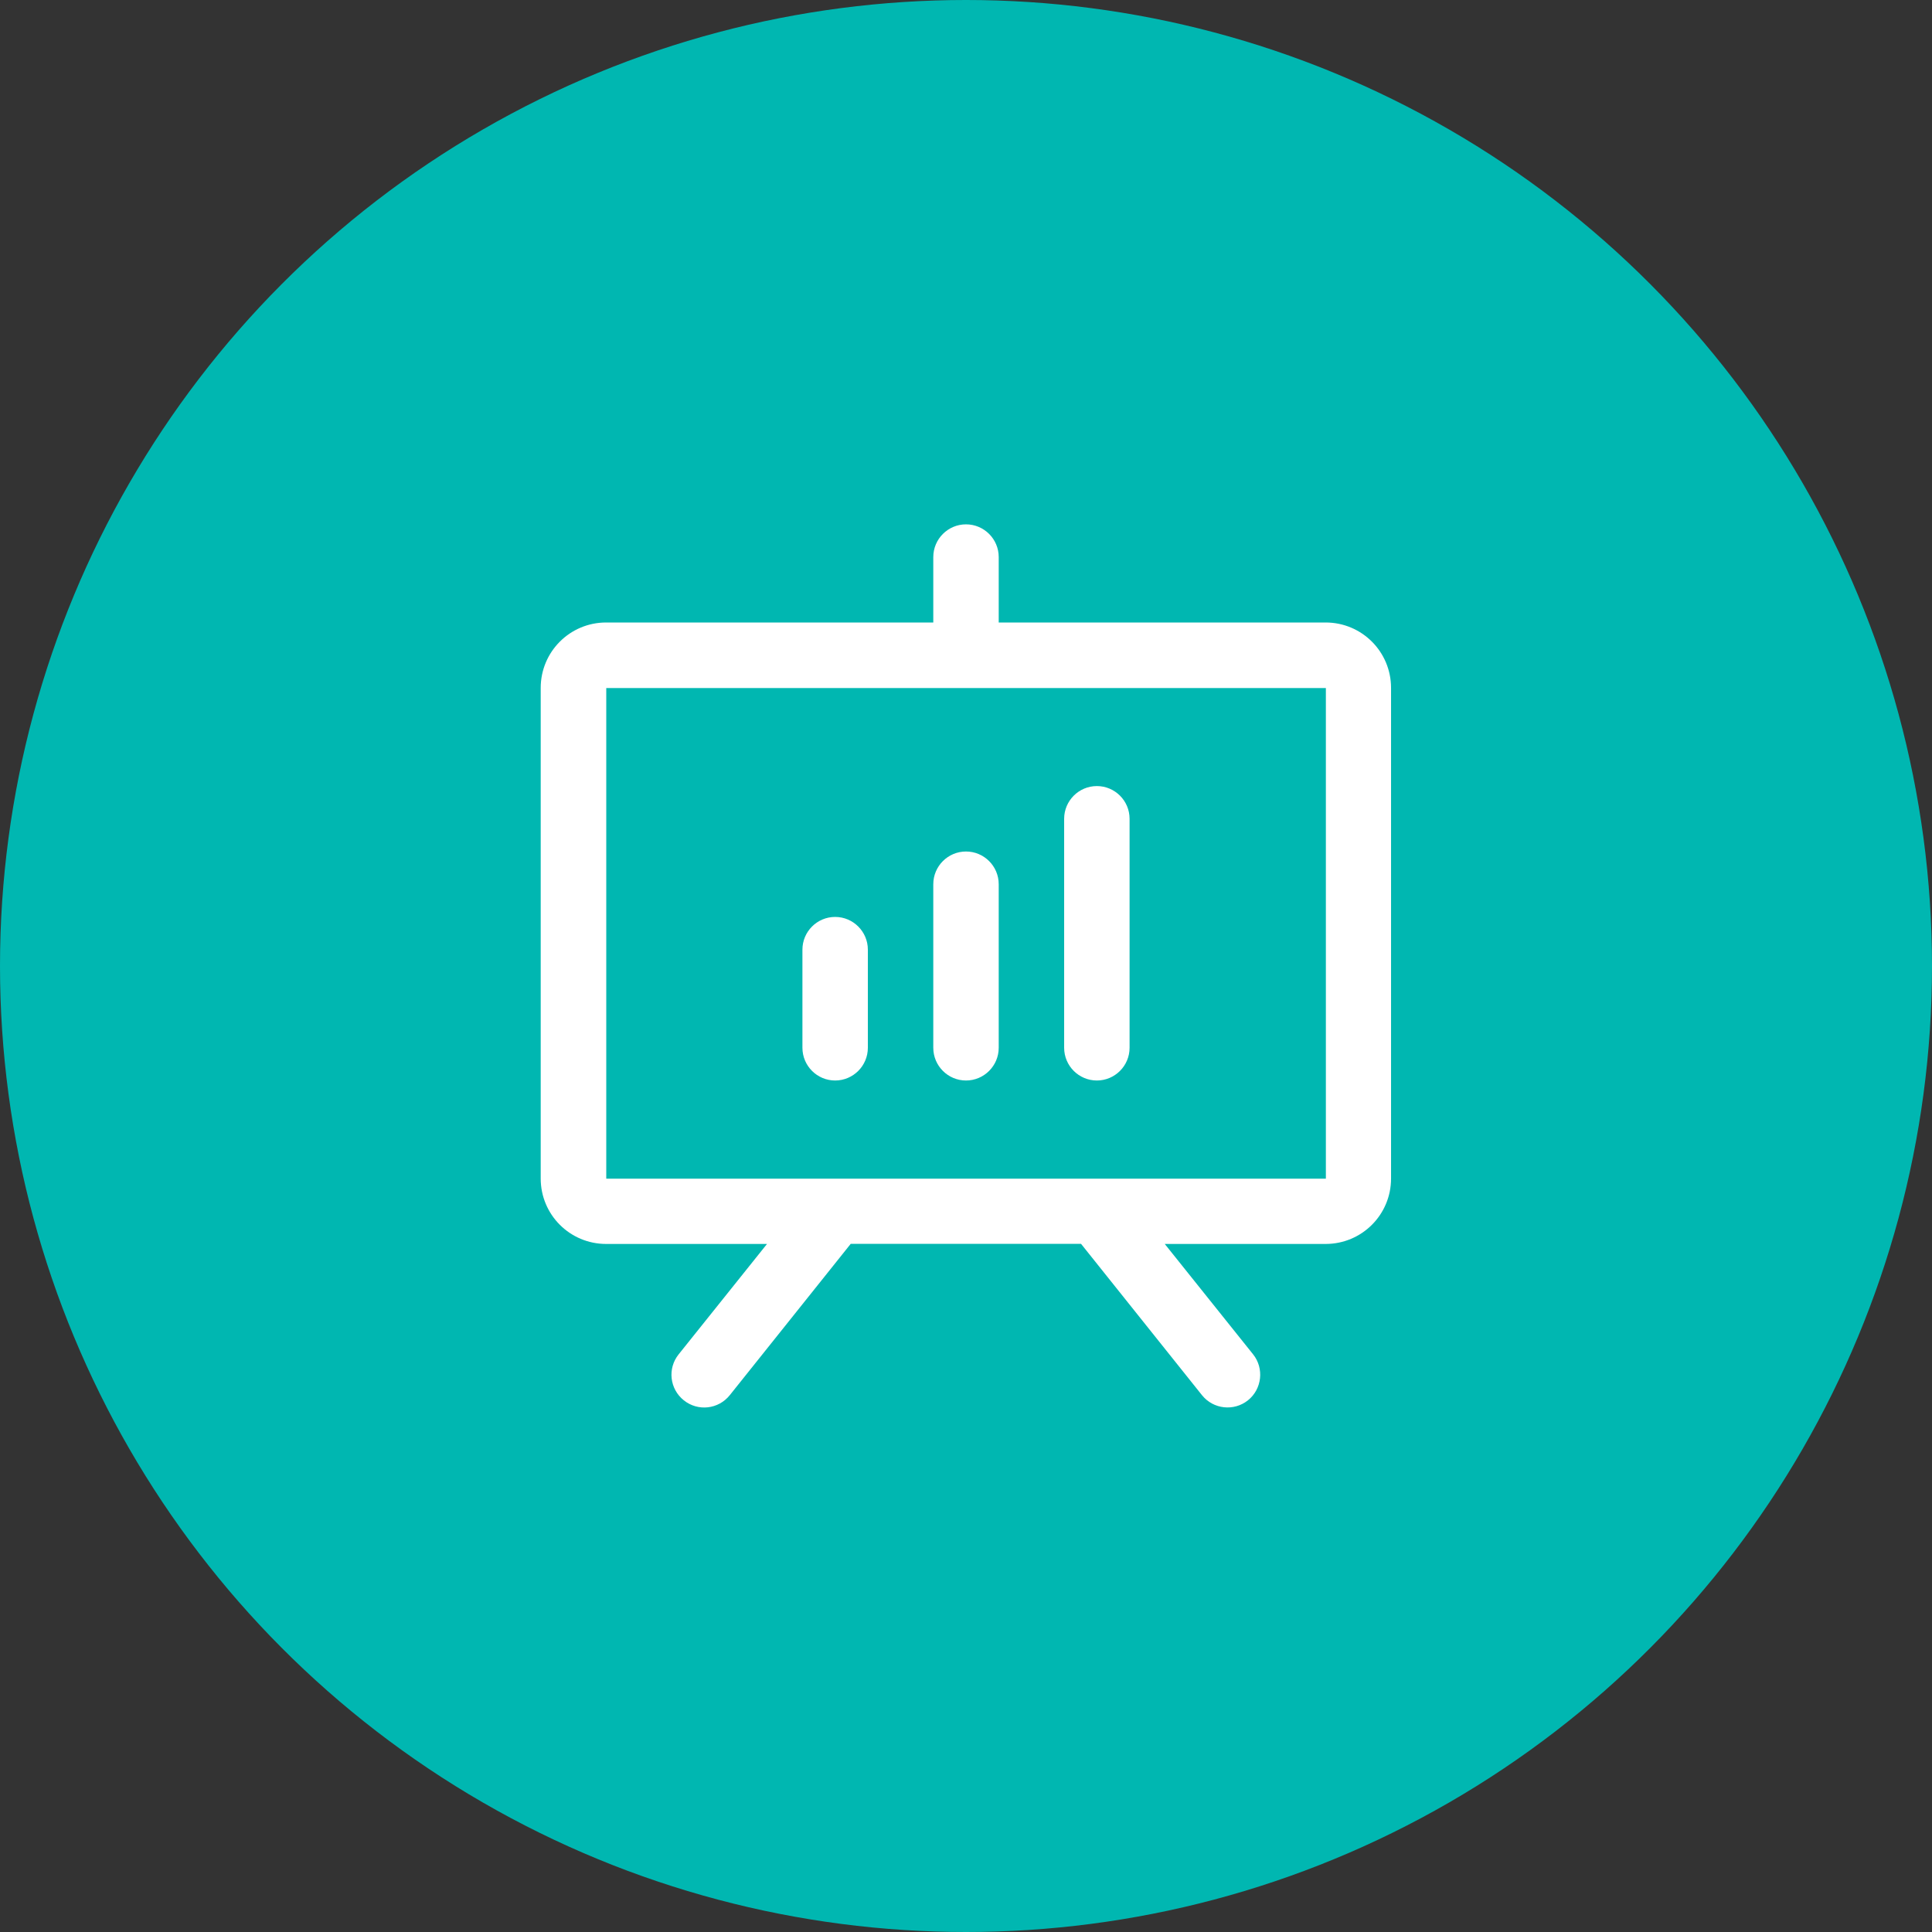
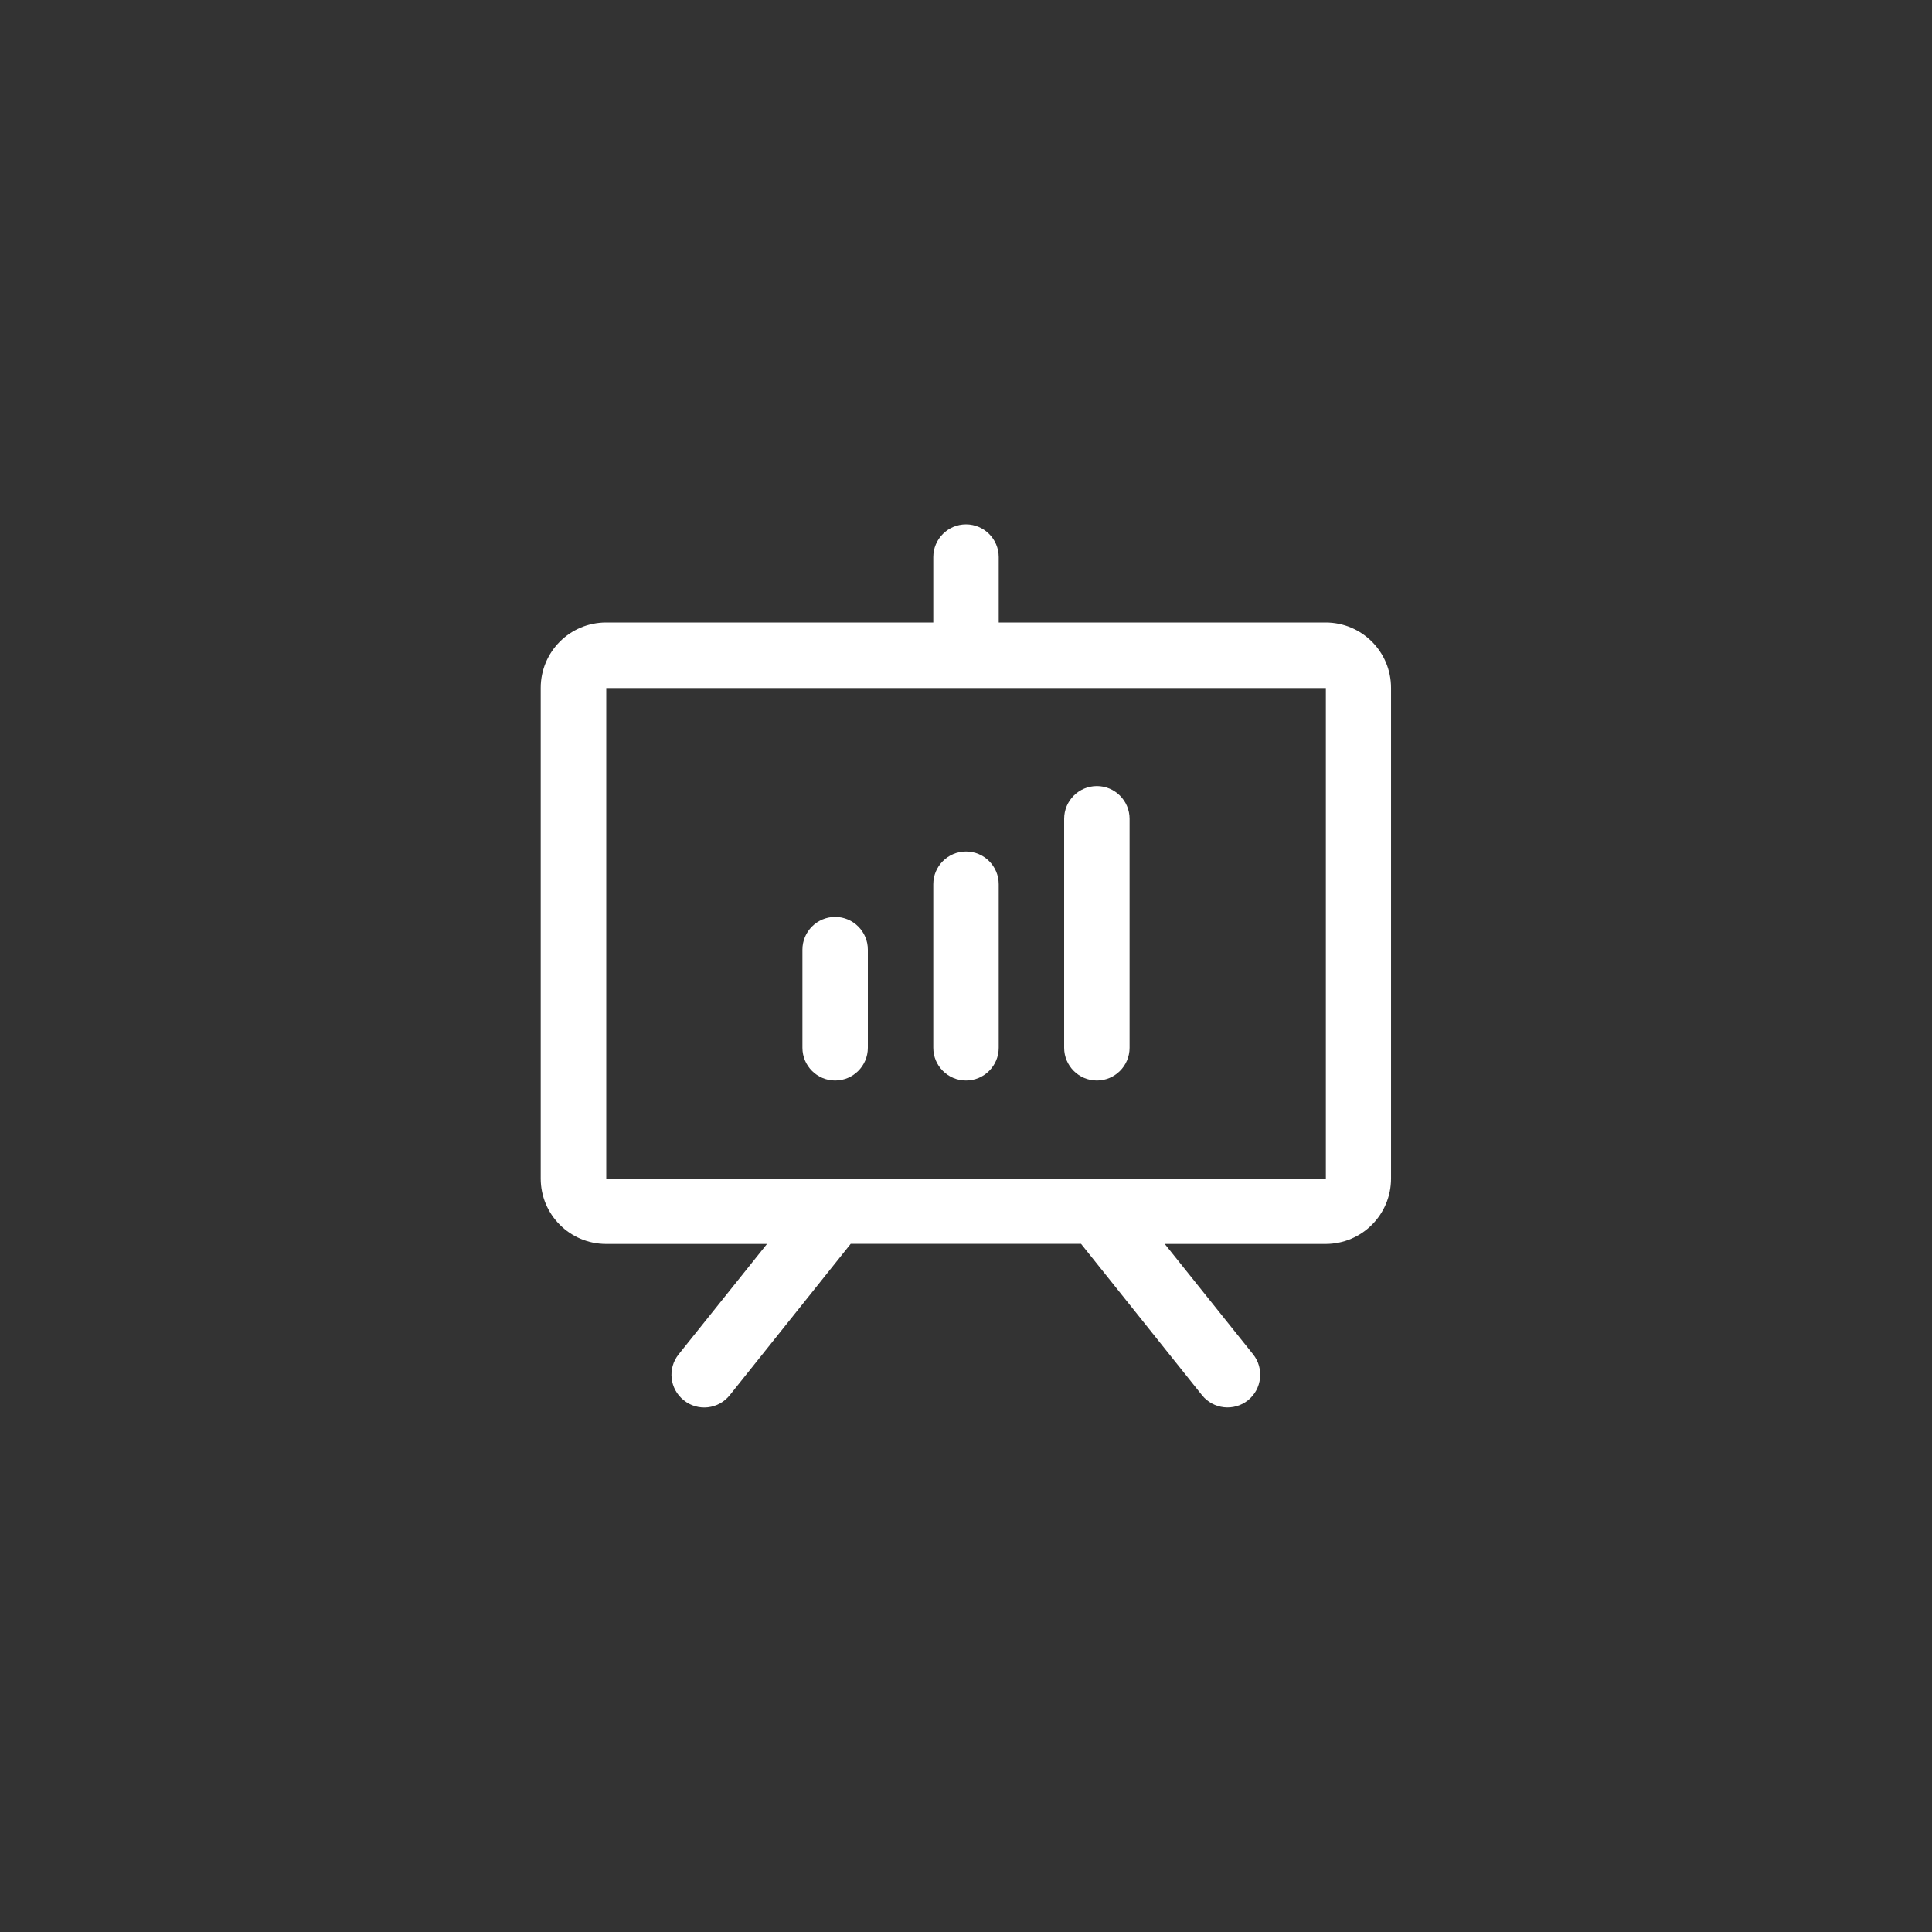
<svg xmlns="http://www.w3.org/2000/svg" id="Livello_2" data-name="Livello 2" viewBox="0 0 150 150">
  <rect x="0" y="0" width="150" height="150" fill="#333333" stroke="none" />
  <defs>
    <style>      .cls-1 {        fill: #fff;      }      .cls-2 {        fill: #00b7b1;      }    </style>
  </defs>
  <g id="Livello_1-2" data-name="Livello 1">
    <g>
-       <circle class="cls-2" cx="75" cy="75" r="75" />
      <path class="cls-1" d="M102.94,48.33h-25.4v-5.08c0-1.4-1.14-2.54-2.54-2.54s-2.54,1.14-2.54,2.54v5.08h-25.4c-2.81,0-5.08,2.27-5.08,5.08v38.09c0,2.81,2.27,5.08,5.08,5.08h12.49l-6.86,8.57c-.88,1.1-.7,2.69.4,3.57s2.69.7,3.57-.4h0l9.39-11.75h17.88l9.39,11.75c.88,1.1,2.48,1.27,3.57.4s1.27-2.48.4-3.57h0l-6.86-8.57h12.49c2.81,0,5.08-2.27,5.08-5.08v-38.09c0-2.81-2.27-5.08-5.08-5.08ZM102.94,91.51h-55.87v-38.09h55.87v38.09ZM67.38,73.73v7.62c0,1.4-1.14,2.54-2.54,2.54s-2.54-1.14-2.54-2.54v-7.62c0-1.4,1.14-2.54,2.54-2.54s2.54,1.14,2.54,2.54ZM77.54,68.65v12.7c0,1.4-1.14,2.54-2.54,2.54s-2.54-1.14-2.54-2.54v-12.7c0-1.4,1.14-2.54,2.54-2.54s2.54,1.14,2.54,2.54ZM87.7,63.57v17.78c0,1.4-1.14,2.54-2.54,2.54s-2.54-1.14-2.54-2.54v-17.78c0-1.4,1.14-2.54,2.54-2.54s2.54,1.14,2.54,2.54Z" />
    </g>
  </g>
</svg>